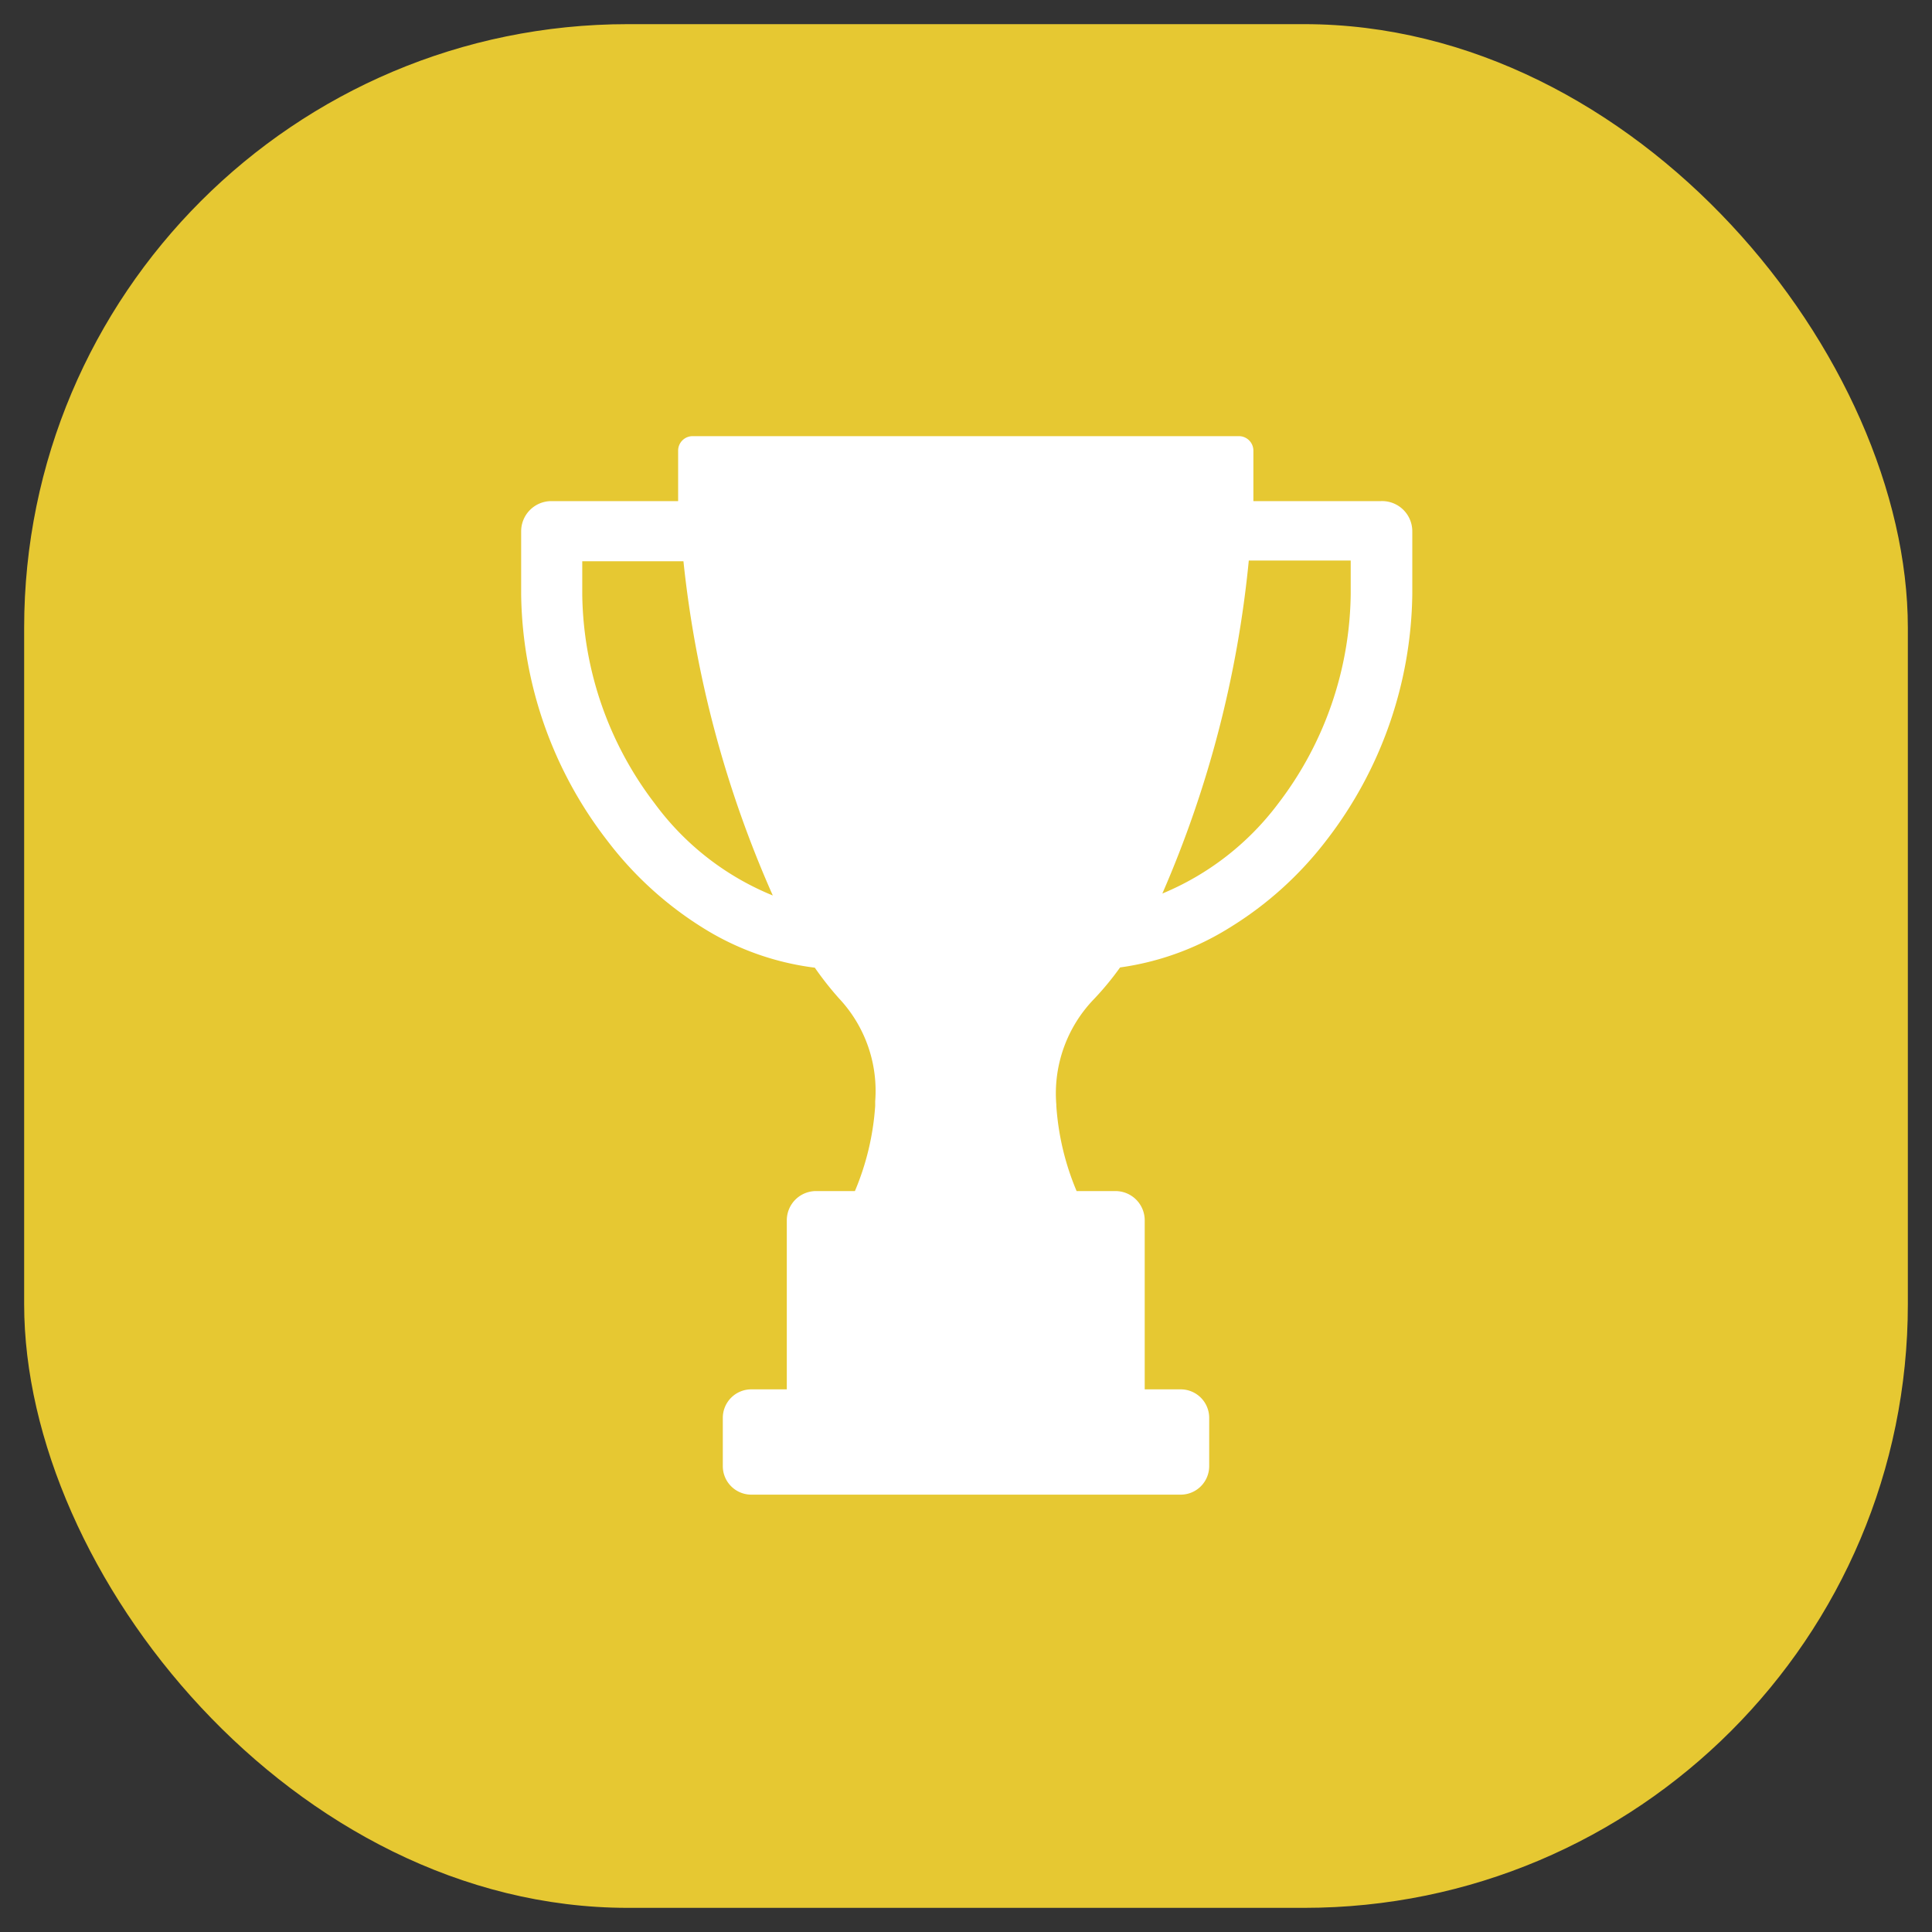
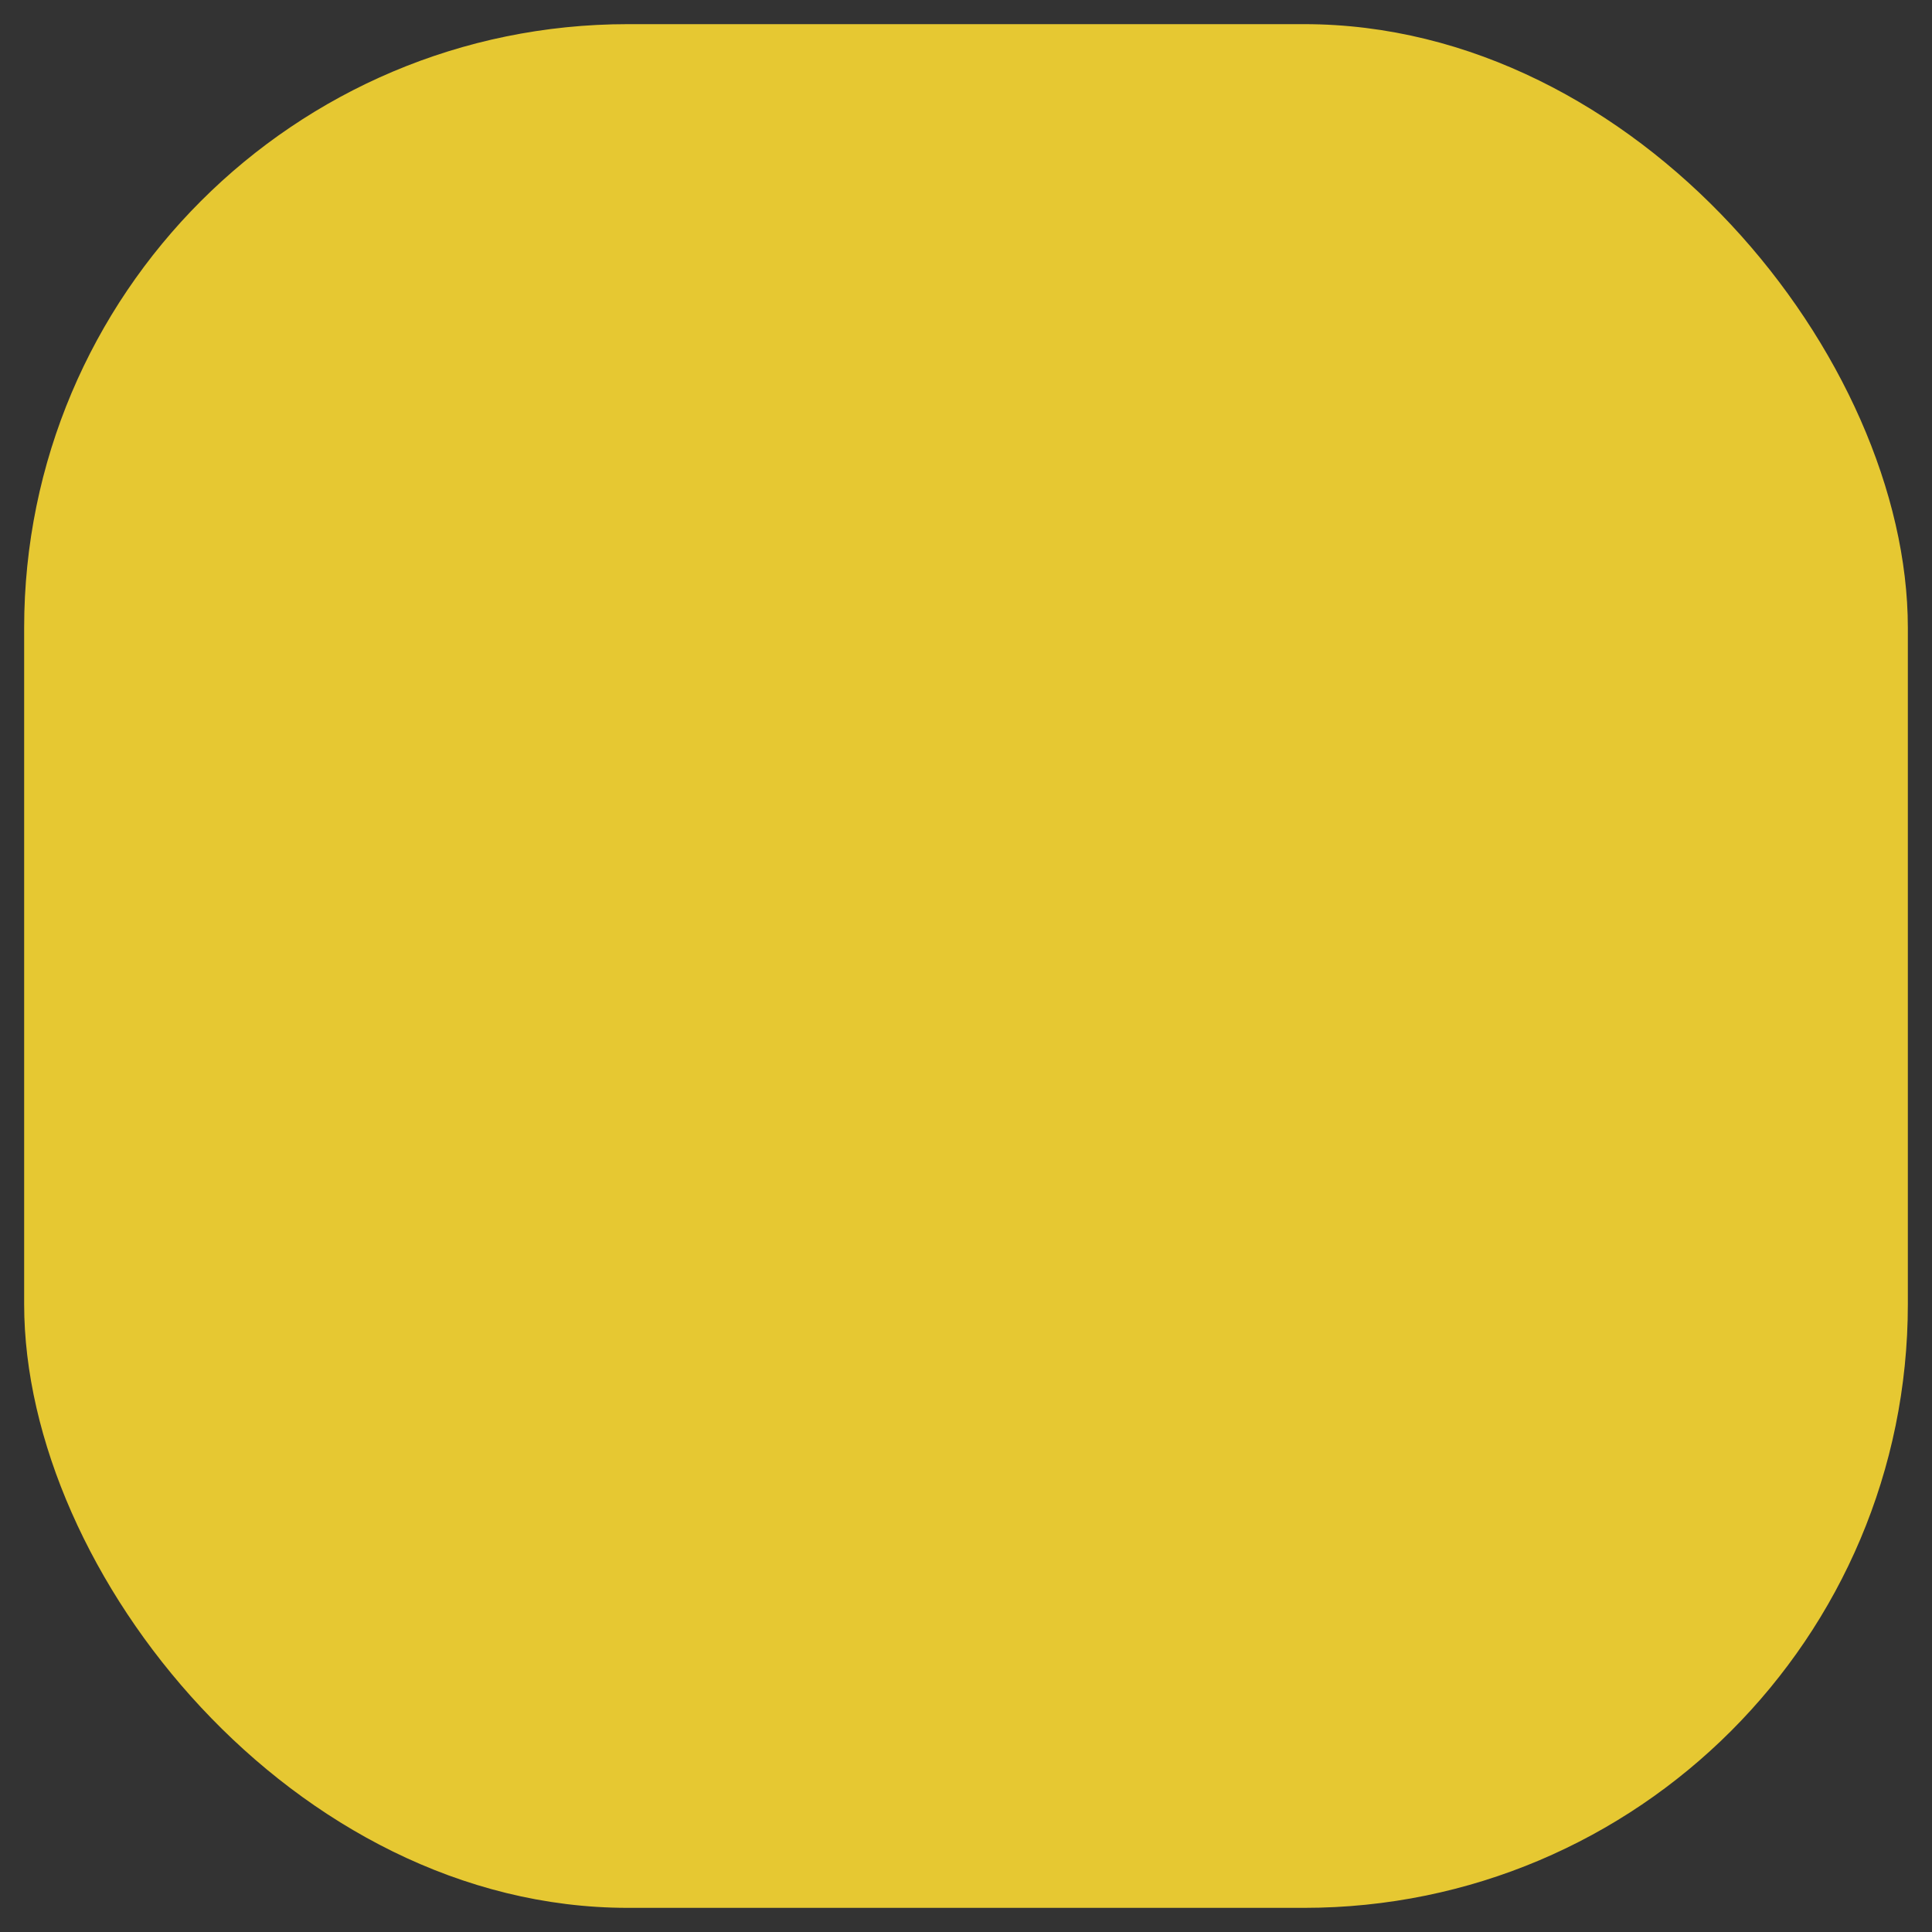
<svg xmlns="http://www.w3.org/2000/svg" id="Calque_1" data-name="Calque 1" viewBox="0 0 80 80">
  <rect x="0" y="0" width="80" height="80" fill="#333333" stroke="none" />
  <rect x="1" y="1" width="78" height="78" rx="25" fill="#e6c832" />
-   <path d="M57.18,20.75H51.9c0-.3,0-.57,0-.82V18.66a.6.6,0,0,0-.6-.6H28.68a.6.6,0,0,0-.6.6v1.27c0,.25,0,.52,0,.82H22.82A1.25,1.25,0,0,0,21.58,22v2.62a17,17,0,0,0,3.56,10.18,14.77,14.77,0,0,0,3.95,3.61,11.39,11.39,0,0,0,4.65,1.66,13.3,13.3,0,0,0,1,1.27,5.59,5.59,0,0,1,1.5,4.26c0,.06,0,.12,0,.19a10.94,10.94,0,0,1-.84,3.53h-1.6a1.21,1.21,0,0,0-1.22,1.21v7H31.11a1.18,1.18,0,0,0-1.18,1.18v2a1.18,1.18,0,0,0,1.18,1.18H48.89a1.18,1.18,0,0,0,1.18-1.18v-2a1.18,1.18,0,0,0-1.18-1.18H47.4v-7a1.21,1.21,0,0,0-1.22-1.21h-1.6a10.94,10.94,0,0,1-.84-3.53v-.05a5.62,5.62,0,0,1,1.54-4.35,12.15,12.15,0,0,0,1.1-1.33,11.56,11.56,0,0,0,4.54-1.65,14.77,14.77,0,0,0,4-3.61,17,17,0,0,0,3.56-10.18V22A1.25,1.25,0,0,0,57.18,20.75ZM27.11,33.27a14.53,14.53,0,0,1-3-8.66V23.24H28.3A45.87,45.87,0,0,0,32,37.08,11.4,11.4,0,0,1,27.11,33.27Zm28.82-8.66a14.53,14.53,0,0,1-3,8.66A11.5,11.5,0,0,1,48.13,37a45.56,45.56,0,0,0,3.58-13.79h4.22Z" fill="#fff" />
</svg>